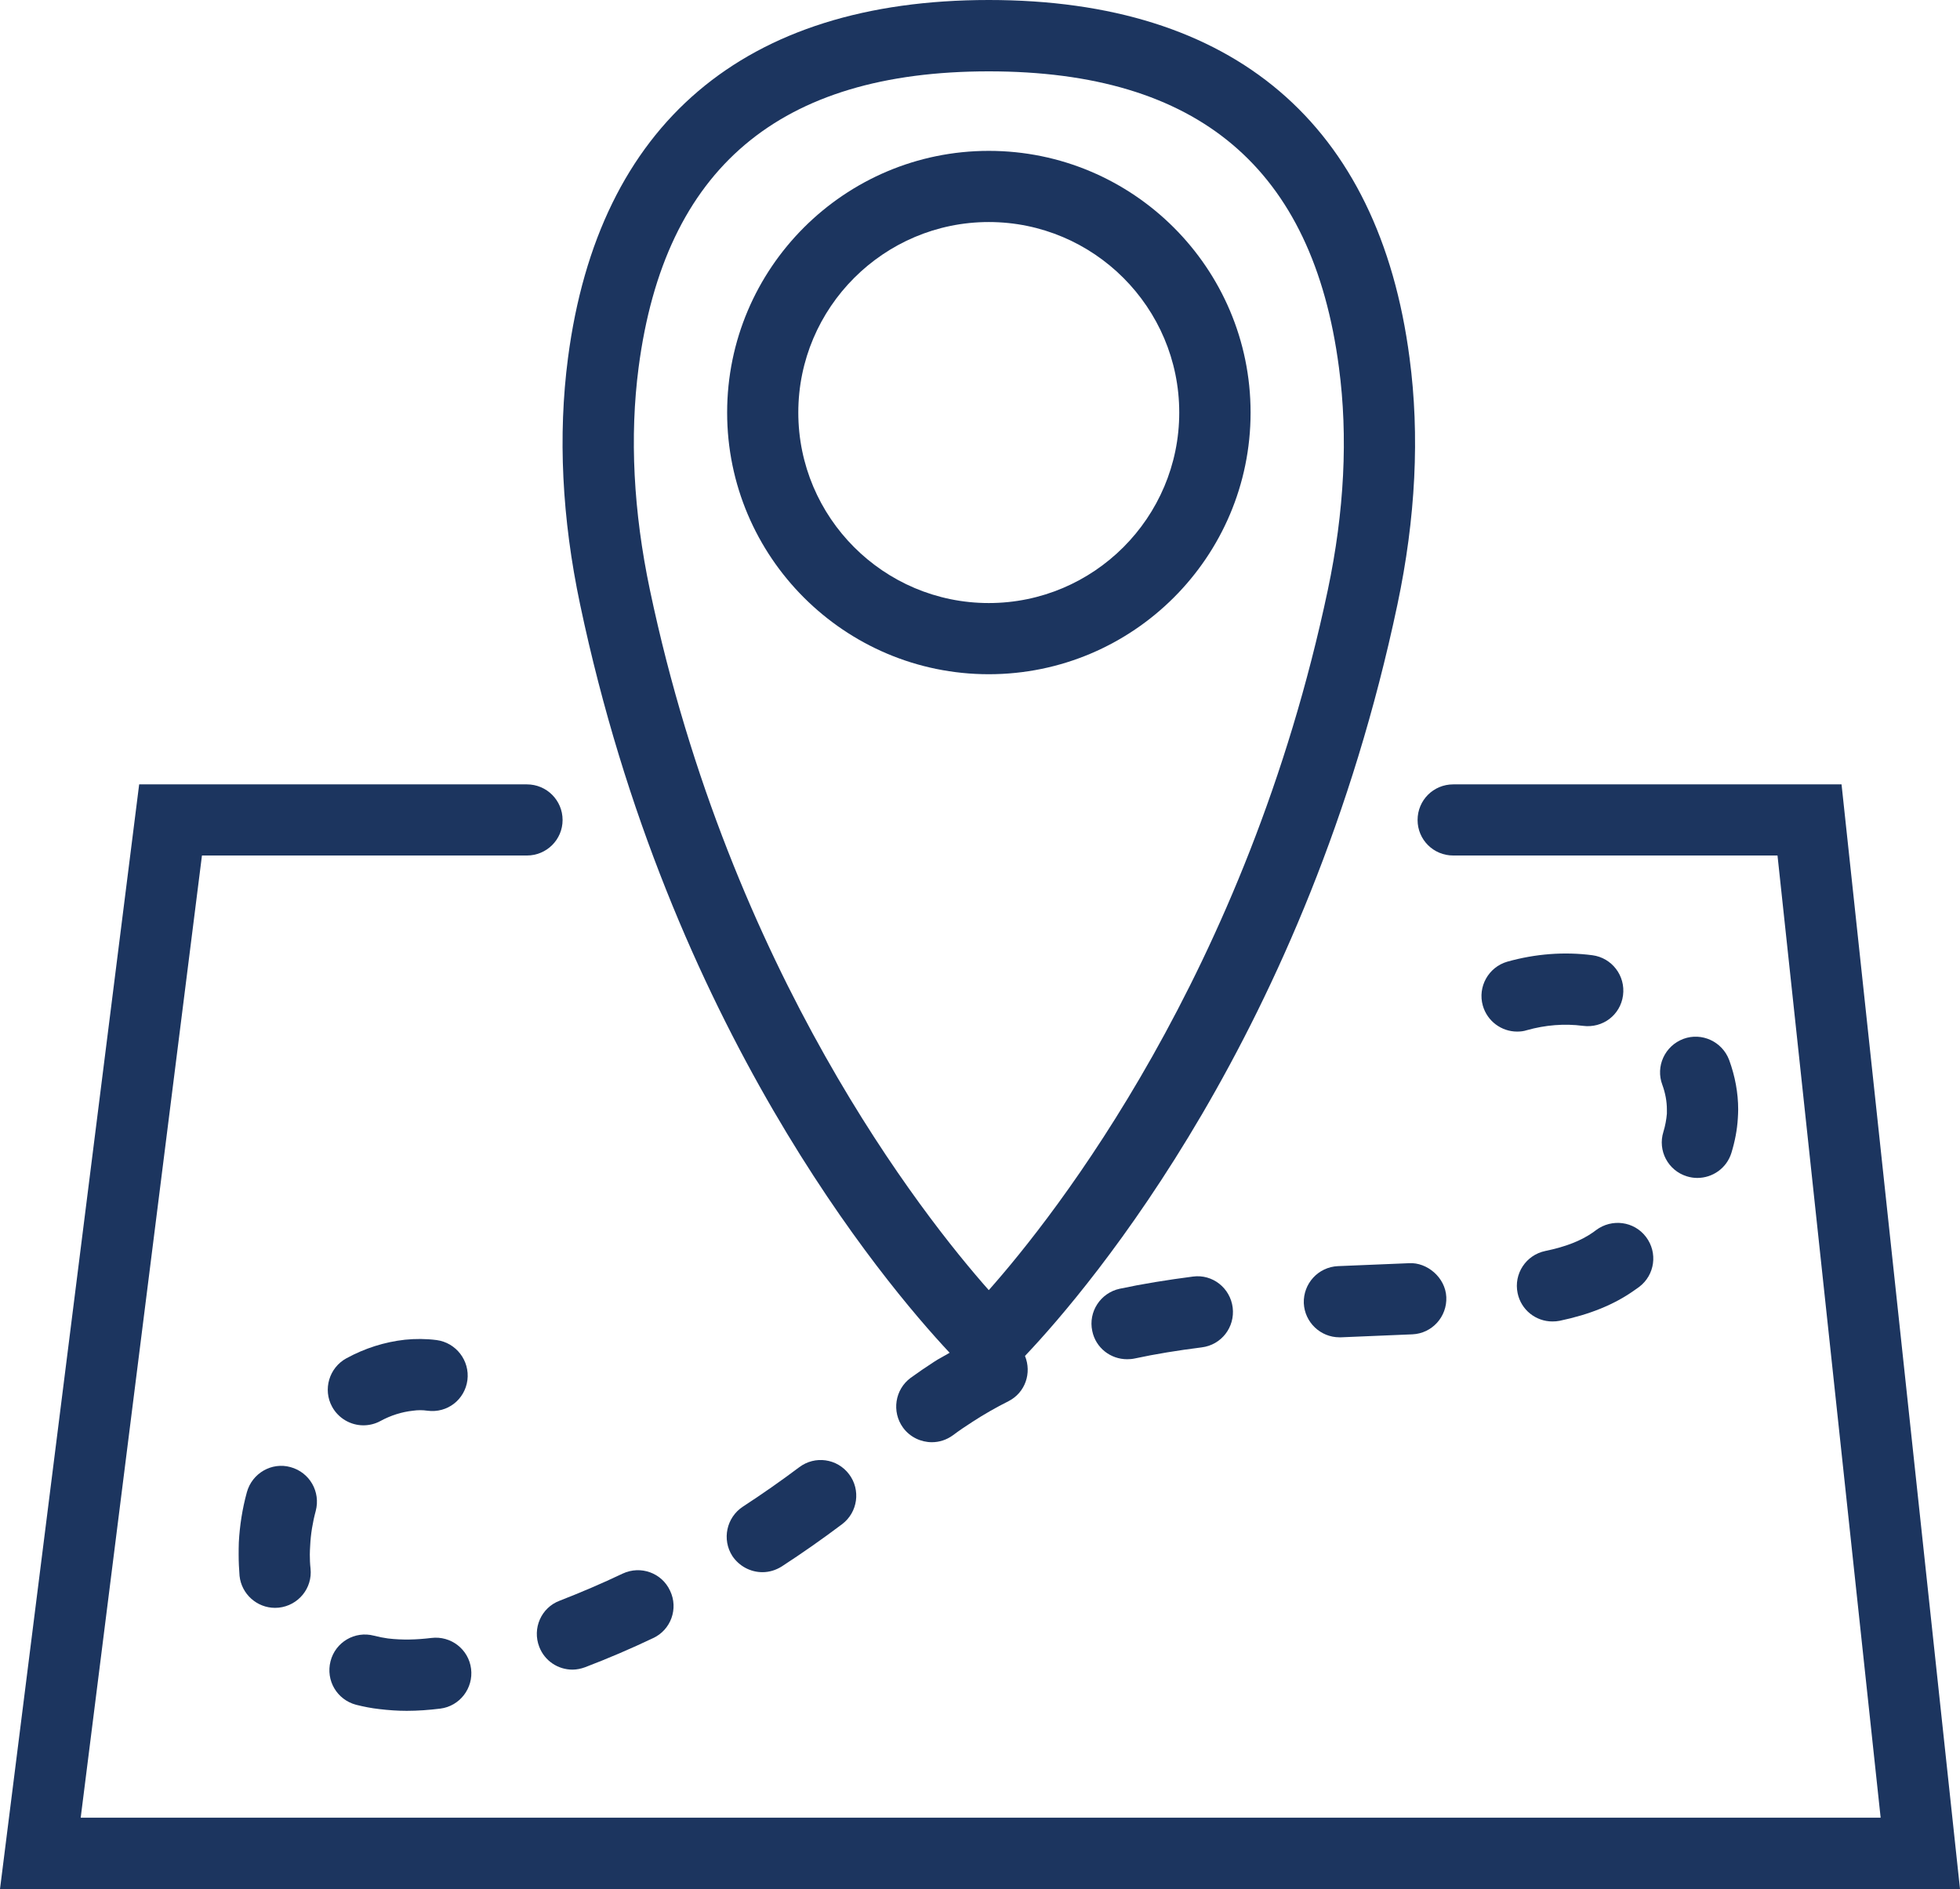
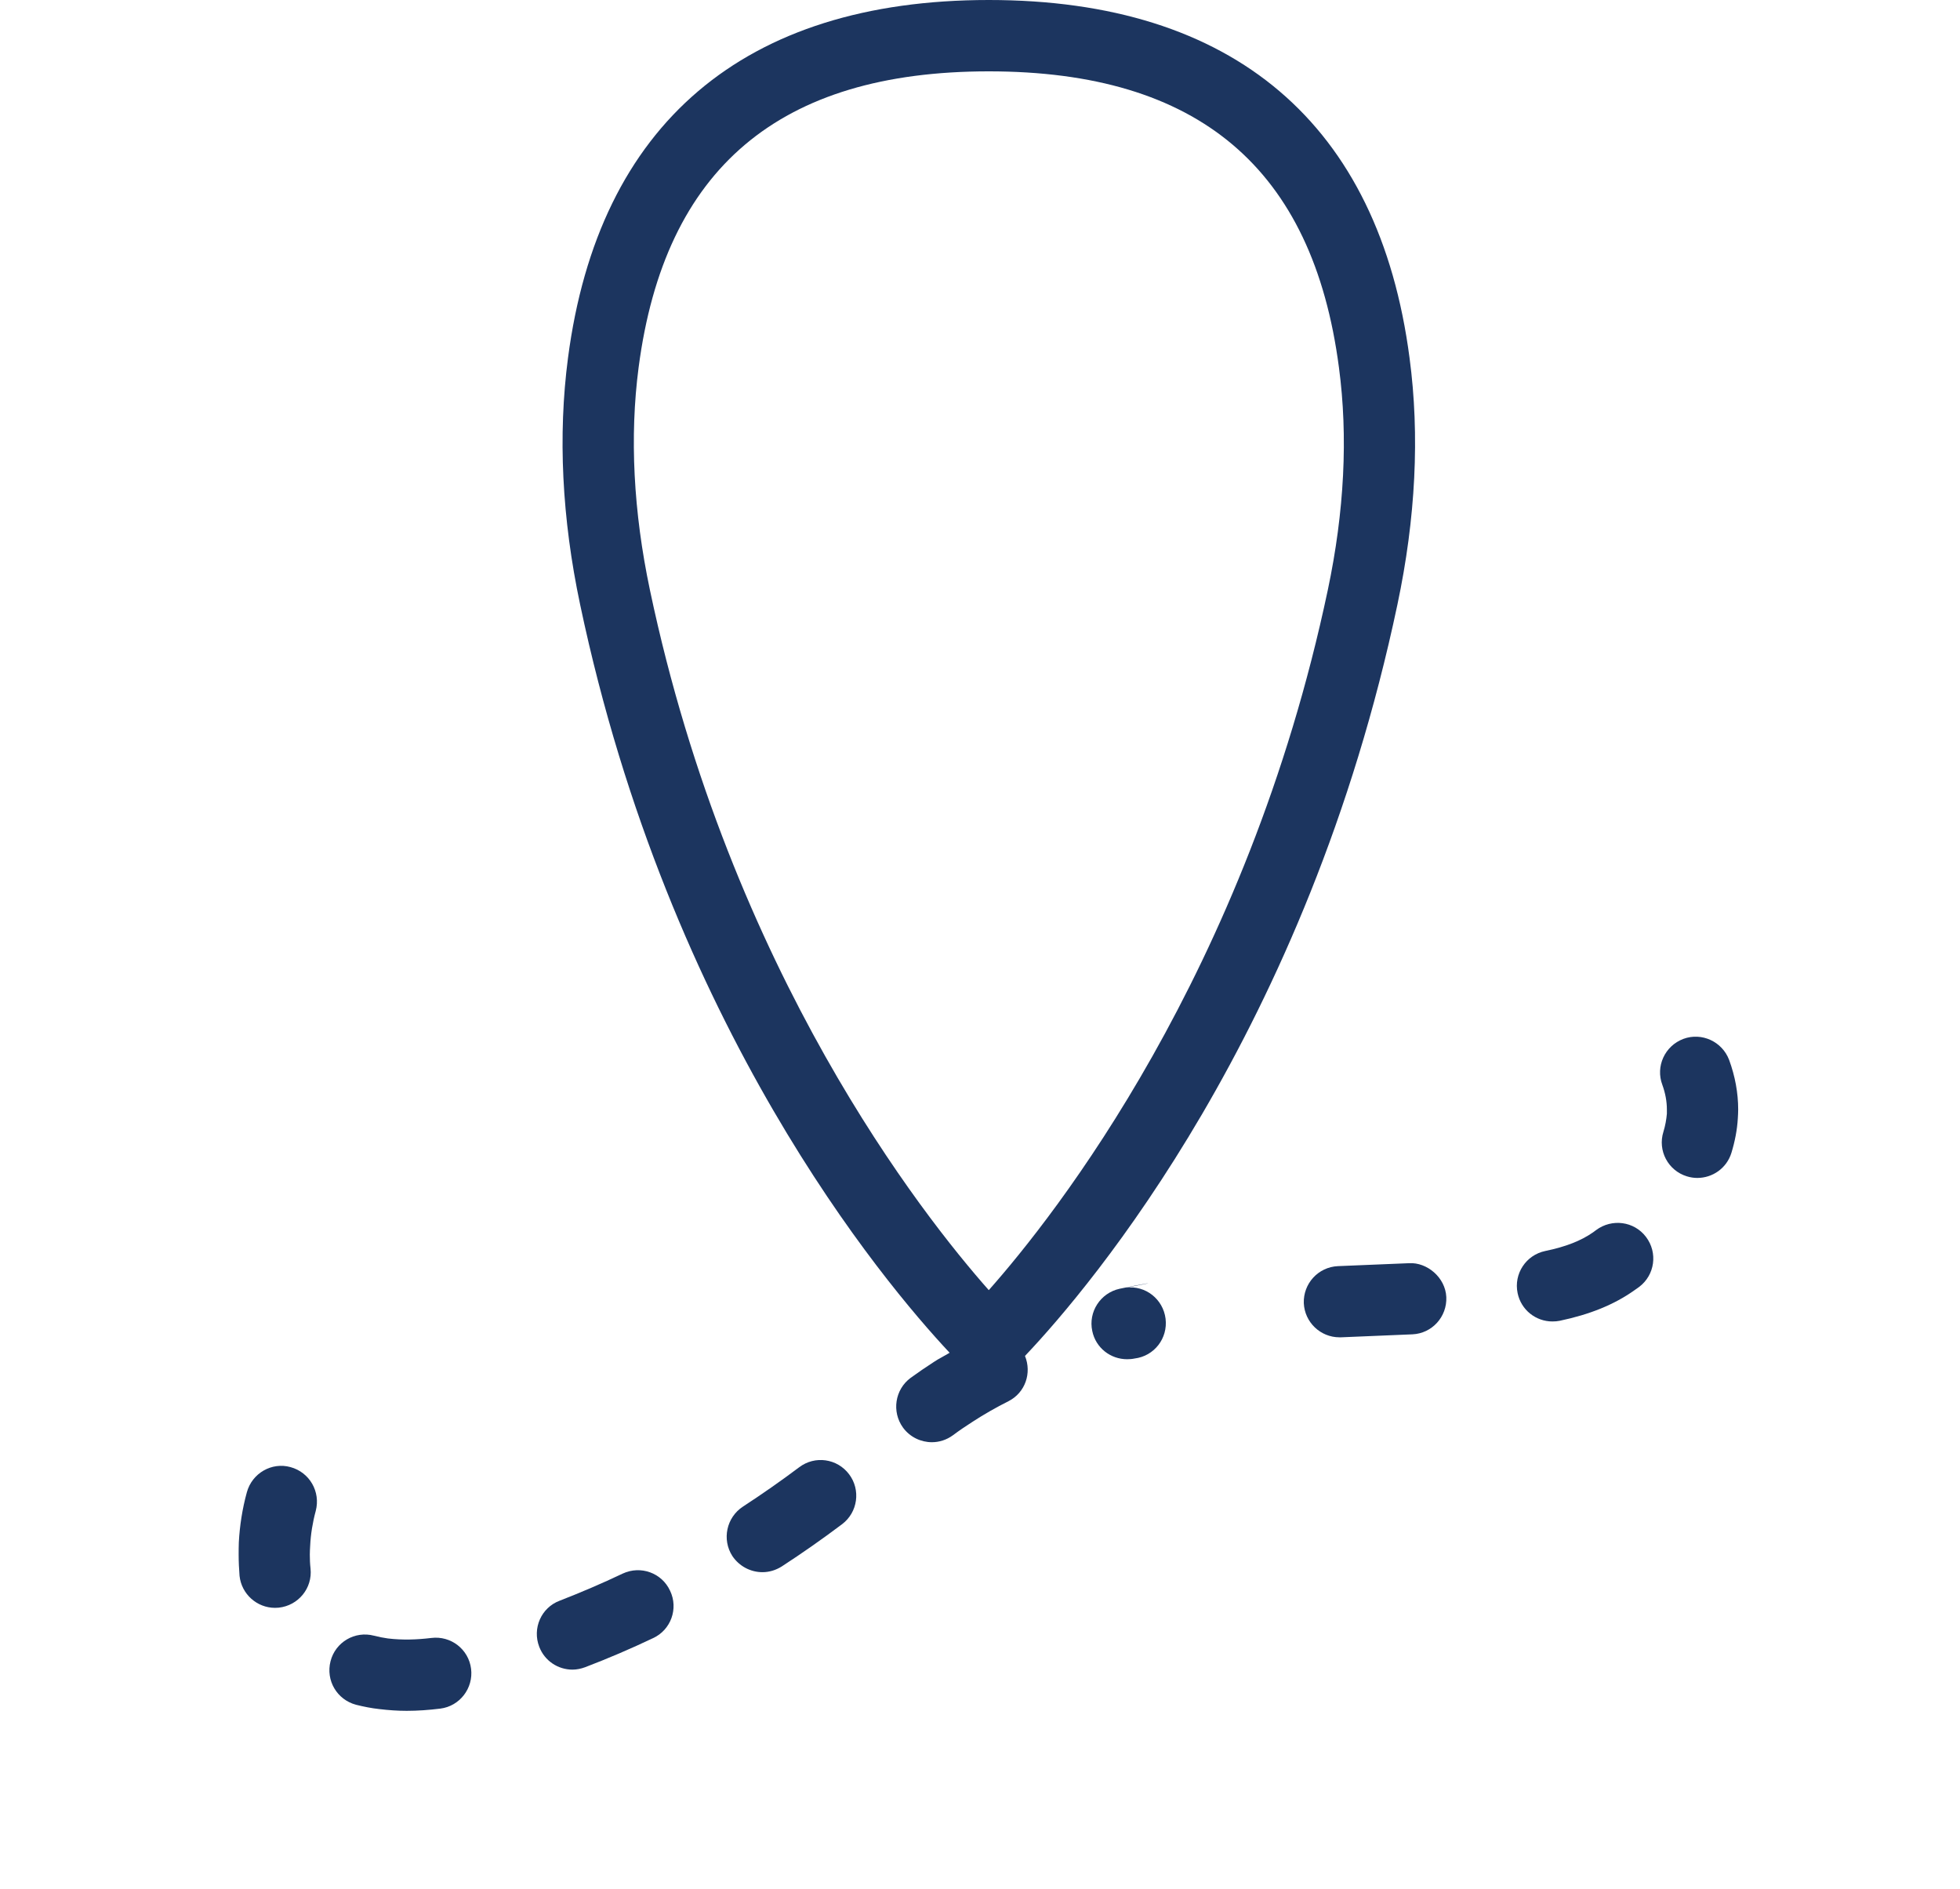
<svg xmlns="http://www.w3.org/2000/svg" version="1.1" x="0px" y="0px" width="44.012px" height="42.41px" viewBox="0 0 44.012 42.41" style="enable-background:new 0 0 44.012 42.41;" xml:space="preserve">
  <style type="text/css">
	.st0{fill:#1C355F;}
</style>
  <defs>
</defs>
  <g>
-     <path class="st0" d="M41.352,17.61h-8.719c-0.445,0-0.801,0.355-0.801,0.8c0,0.442,0.356,0.797,0.801,0.797h7.281l2.316,21.602   H1.812l2.723-21.602h7.297c0.441,0,0.801-0.355,0.801-0.797c0-0.445-0.36-0.8-0.801-0.8H3.125L0,42.41h44.012L41.352,17.61z    M41.352,17.61" />
    <path class="st0" d="M21.324,30.371c-0.117,0.071-0.246,0.133-0.355,0.207c-0.176,0.114-0.348,0.231-0.52,0.356   c-0.355,0.262-0.429,0.762-0.172,1.117c0.157,0.215,0.403,0.328,0.649,0.328c0.164,0,0.328-0.051,0.472-0.156   c0.141-0.106,0.286-0.203,0.438-0.301c0.258-0.168,0.531-0.324,0.812-0.465c0.375-0.191,0.524-0.633,0.368-1.015   c0.007-0.008,0.015-0.012,0.019-0.02c1.449-1.531,6.324-7.277,8.344-16.848c0.41-1.937,0.504-3.8,0.273-5.535   C30.965,2.781,27.699,0,22.203,0c-5.492,0-8.762,2.781-9.449,8.039c-0.227,1.735-0.137,3.598,0.273,5.535   C15.027,23.055,19.828,28.774,21.324,30.371L21.324,30.371z M14.34,8.25c0.586-4.472,3.16-6.648,7.863-6.648   c4.707,0,7.277,2.176,7.863,6.648c0.207,1.551,0.122,3.235-0.25,4.996C28,21.848,23.672,27.309,22.203,28.965   c-1.469-1.66-5.797-7.121-7.609-15.719C14.223,11.485,14.137,9.801,14.34,8.25L14.34,8.25z M14.34,8.25" />
-     <path class="st0" d="M22.203,15.137c3.242,0,5.879-2.633,5.879-5.875c0-3.242-2.637-5.875-5.879-5.875   c-3.238,0-5.875,2.633-5.875,5.875C16.328,12.504,18.965,15.137,22.203,15.137L22.203,15.137z M22.203,4.985   c2.359,0,4.277,1.918,4.277,4.277c0,2.359-1.918,4.277-4.277,4.277c-2.359,0-4.277-1.918-4.277-4.277   C17.926,6.903,19.848,4.985,22.203,4.985L22.203,4.985z M22.203,4.985" />
-     <path class="st0" d="M25.141,28.934c-0.43,0.094-0.707,0.519-0.614,0.949c0.078,0.379,0.411,0.633,0.782,0.633   c0.054,0,0.113-0.004,0.168-0.016c0.468-0.101,0.976-0.183,1.507-0.25c0.442-0.054,0.75-0.453,0.696-0.894   c-0.055-0.438-0.45-0.754-0.891-0.696C26.211,28.735,25.656,28.824,25.141,28.934L25.141,28.934z M25.141,28.934" />
+     <path class="st0" d="M25.141,28.934c-0.43,0.094-0.707,0.519-0.614,0.949c0.078,0.379,0.411,0.633,0.782,0.633   c0.054,0,0.113-0.004,0.168-0.016c0.442-0.054,0.75-0.453,0.696-0.894   c-0.055-0.438-0.45-0.754-0.891-0.696C26.211,28.735,25.656,28.824,25.141,28.934L25.141,28.934z M25.141,28.934" />
    <path class="st0" d="M29.277,29.258c0.02,0.43,0.375,0.766,0.801,0.766c0.012,0,0.024,0,0.035,0l1.602-0.067   c0.441-0.019,0.781-0.394,0.762-0.836c-0.02-0.441-0.434-0.785-0.836-0.761l-1.598,0.066   C29.602,28.446,29.262,28.817,29.277,29.258L29.277,29.258z M29.277,29.258" />
    <path class="st0" d="M17.945,32.942c-0.41,0.308-0.836,0.605-1.261,0.882c-0.372,0.243-0.477,0.739-0.239,1.11   c0.157,0.234,0.414,0.363,0.676,0.363c0.149,0,0.297-0.043,0.434-0.129c0.457-0.297,0.914-0.617,1.355-0.949   c0.352-0.266,0.422-0.77,0.156-1.121C18.801,32.746,18.301,32.672,17.945,32.942L17.945,32.942z M17.945,32.942" />
    <path class="st0" d="M35.777,27.664c-0.273,0.192-0.621,0.328-1.078,0.422c-0.433,0.09-0.711,0.512-0.621,0.945   c0.078,0.379,0.41,0.637,0.781,0.637c0.055,0,0.11-0.004,0.164-0.015c0.672-0.141,1.219-0.36,1.676-0.684l0.11-0.078   c0.351-0.266,0.421-0.766,0.152-1.121c-0.266-0.352-0.766-0.418-1.121-0.153L35.777,27.664z M35.777,27.664" />
    <path class="st0" d="M7.09,33.922c0.113-0.43-0.137-0.867-0.567-0.984c-0.421-0.117-0.863,0.136-0.98,0.566   c-0.102,0.371-0.16,0.75-0.18,1.121c-0.004,0.094-0.004,0.188-0.004,0.285c0,0.157,0.008,0.313,0.02,0.469   c0.043,0.41,0.391,0.719,0.797,0.719c0.027,0,0.054-0.004,0.082-0.004c0.441-0.047,0.762-0.438,0.715-0.879   c-0.012-0.105-0.016-0.211-0.016-0.312c0-0.067,0.004-0.133,0.008-0.2C6.977,34.446,7.02,34.18,7.09,33.922L7.09,33.922z    M7.09,33.922" />
-     <path class="st0" d="M35.758,21.446c-0.633-0.083-1.281-0.032-1.91,0.144c-0.422,0.121-0.672,0.563-0.551,0.988   c0.101,0.352,0.422,0.582,0.769,0.582c0.075,0,0.145-0.007,0.219-0.031c0.414-0.117,0.844-0.152,1.258-0.098   c0.449,0.059,0.844-0.246,0.902-0.683C36.504,21.906,36.195,21.504,35.758,21.446L35.758,21.446z M35.758,21.446" />
    <path class="st0" d="M37.352,25.41c-0.133,0.422,0.105,0.871,0.527,1c0.078,0.024,0.156,0.036,0.234,0.036   c0.344,0,0.66-0.219,0.766-0.563c0.078-0.254,0.129-0.516,0.144-0.773c0.004-0.067,0.008-0.133,0.008-0.2   c0-0.375-0.07-0.75-0.203-1.113c-0.156-0.414-0.617-0.625-1.027-0.473c-0.418,0.157-0.629,0.618-0.473,1.032   c0.067,0.183,0.102,0.371,0.102,0.554v0.094C37.418,25.137,37.395,25.27,37.352,25.41L37.352,25.41z M37.352,25.41" />
    <path class="st0" d="M13.984,35.328c-0.468,0.223-0.945,0.426-1.418,0.61c-0.414,0.156-0.617,0.621-0.457,1.035   c0.121,0.316,0.422,0.512,0.746,0.512c0.094,0,0.192-0.02,0.286-0.055c0.511-0.195,1.023-0.414,1.523-0.652   c0.402-0.184,0.574-0.665,0.383-1.063C14.863,35.313,14.387,35.141,13.984,35.328L13.984,35.328z M13.984,35.328" />
-     <path class="st0" d="M8.16,32c0.129,0,0.262-0.031,0.383-0.097c0.23-0.125,0.477-0.204,0.73-0.231c0.106-0.016,0.219-0.016,0.325,0   c0.449,0.059,0.84-0.25,0.898-0.687c0.055-0.438-0.254-0.84-0.691-0.899c-0.239-0.031-0.481-0.031-0.711-0.008   c-0.461,0.051-0.903,0.192-1.317,0.418c-0.386,0.211-0.531,0.7-0.32,1.086C7.602,31.848,7.879,32,8.16,32L8.16,32z M8.16,32" />
    <path class="st0" d="M7.996,38.274c0.172,0.043,0.348,0.078,0.524,0.097c0.203,0.024,0.406,0.039,0.613,0.039   c0.25,0,0.5-0.019,0.754-0.05c0.437-0.055,0.746-0.457,0.691-0.895c-0.055-0.437-0.453-0.746-0.894-0.691   c-0.321,0.039-0.649,0.05-0.973,0.011C8.605,36.77,8.5,36.75,8.398,36.723c-0.429-0.113-0.867,0.144-0.976,0.574   C7.312,37.727,7.566,38.16,7.996,38.274L7.996,38.274z M7.996,38.274" />
  </g>
</svg>